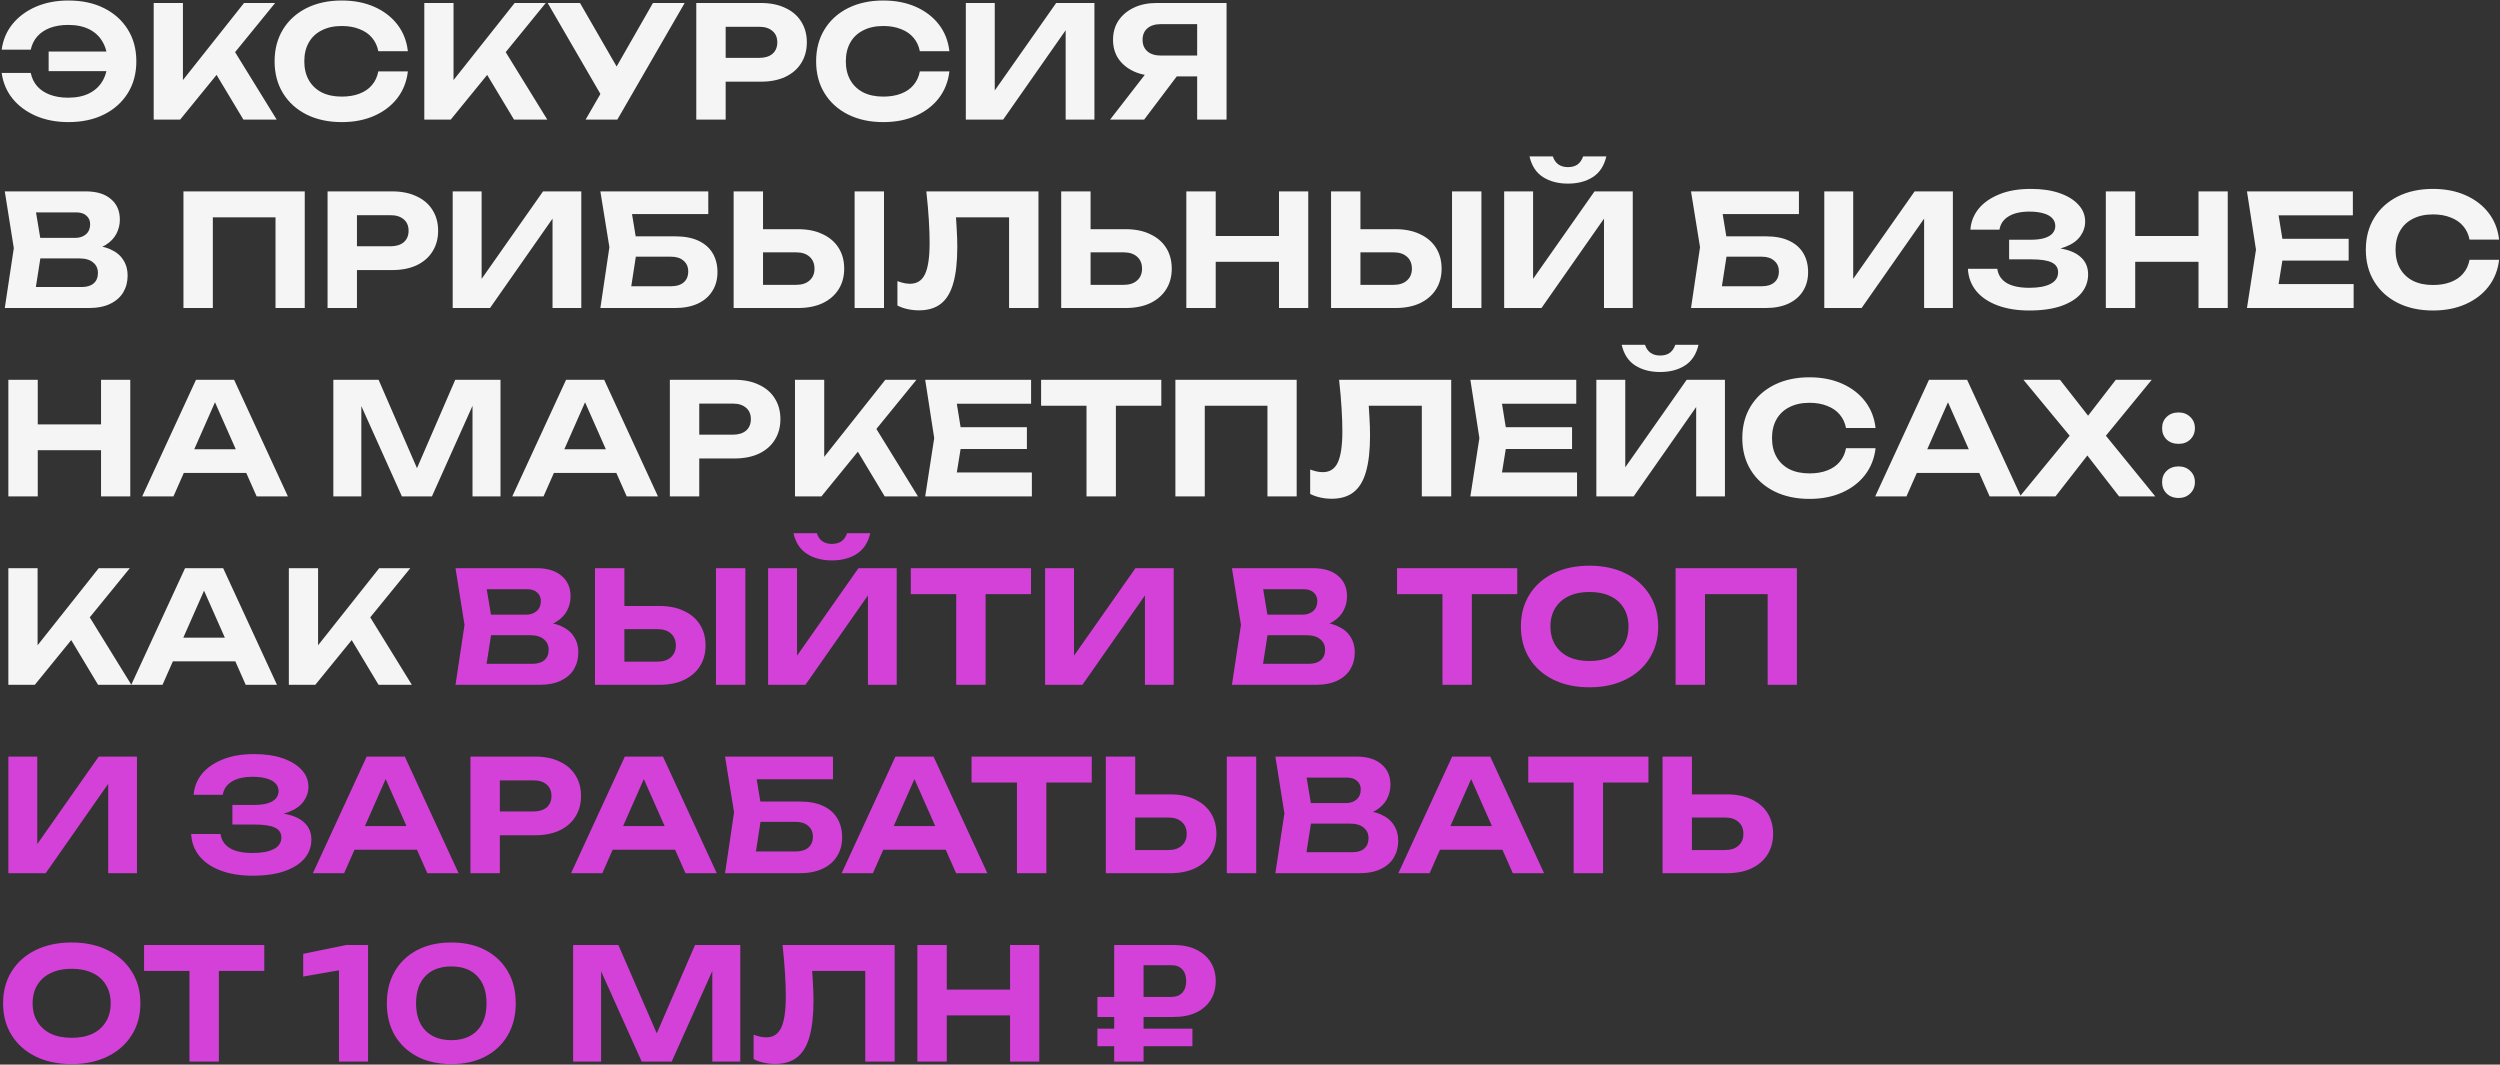
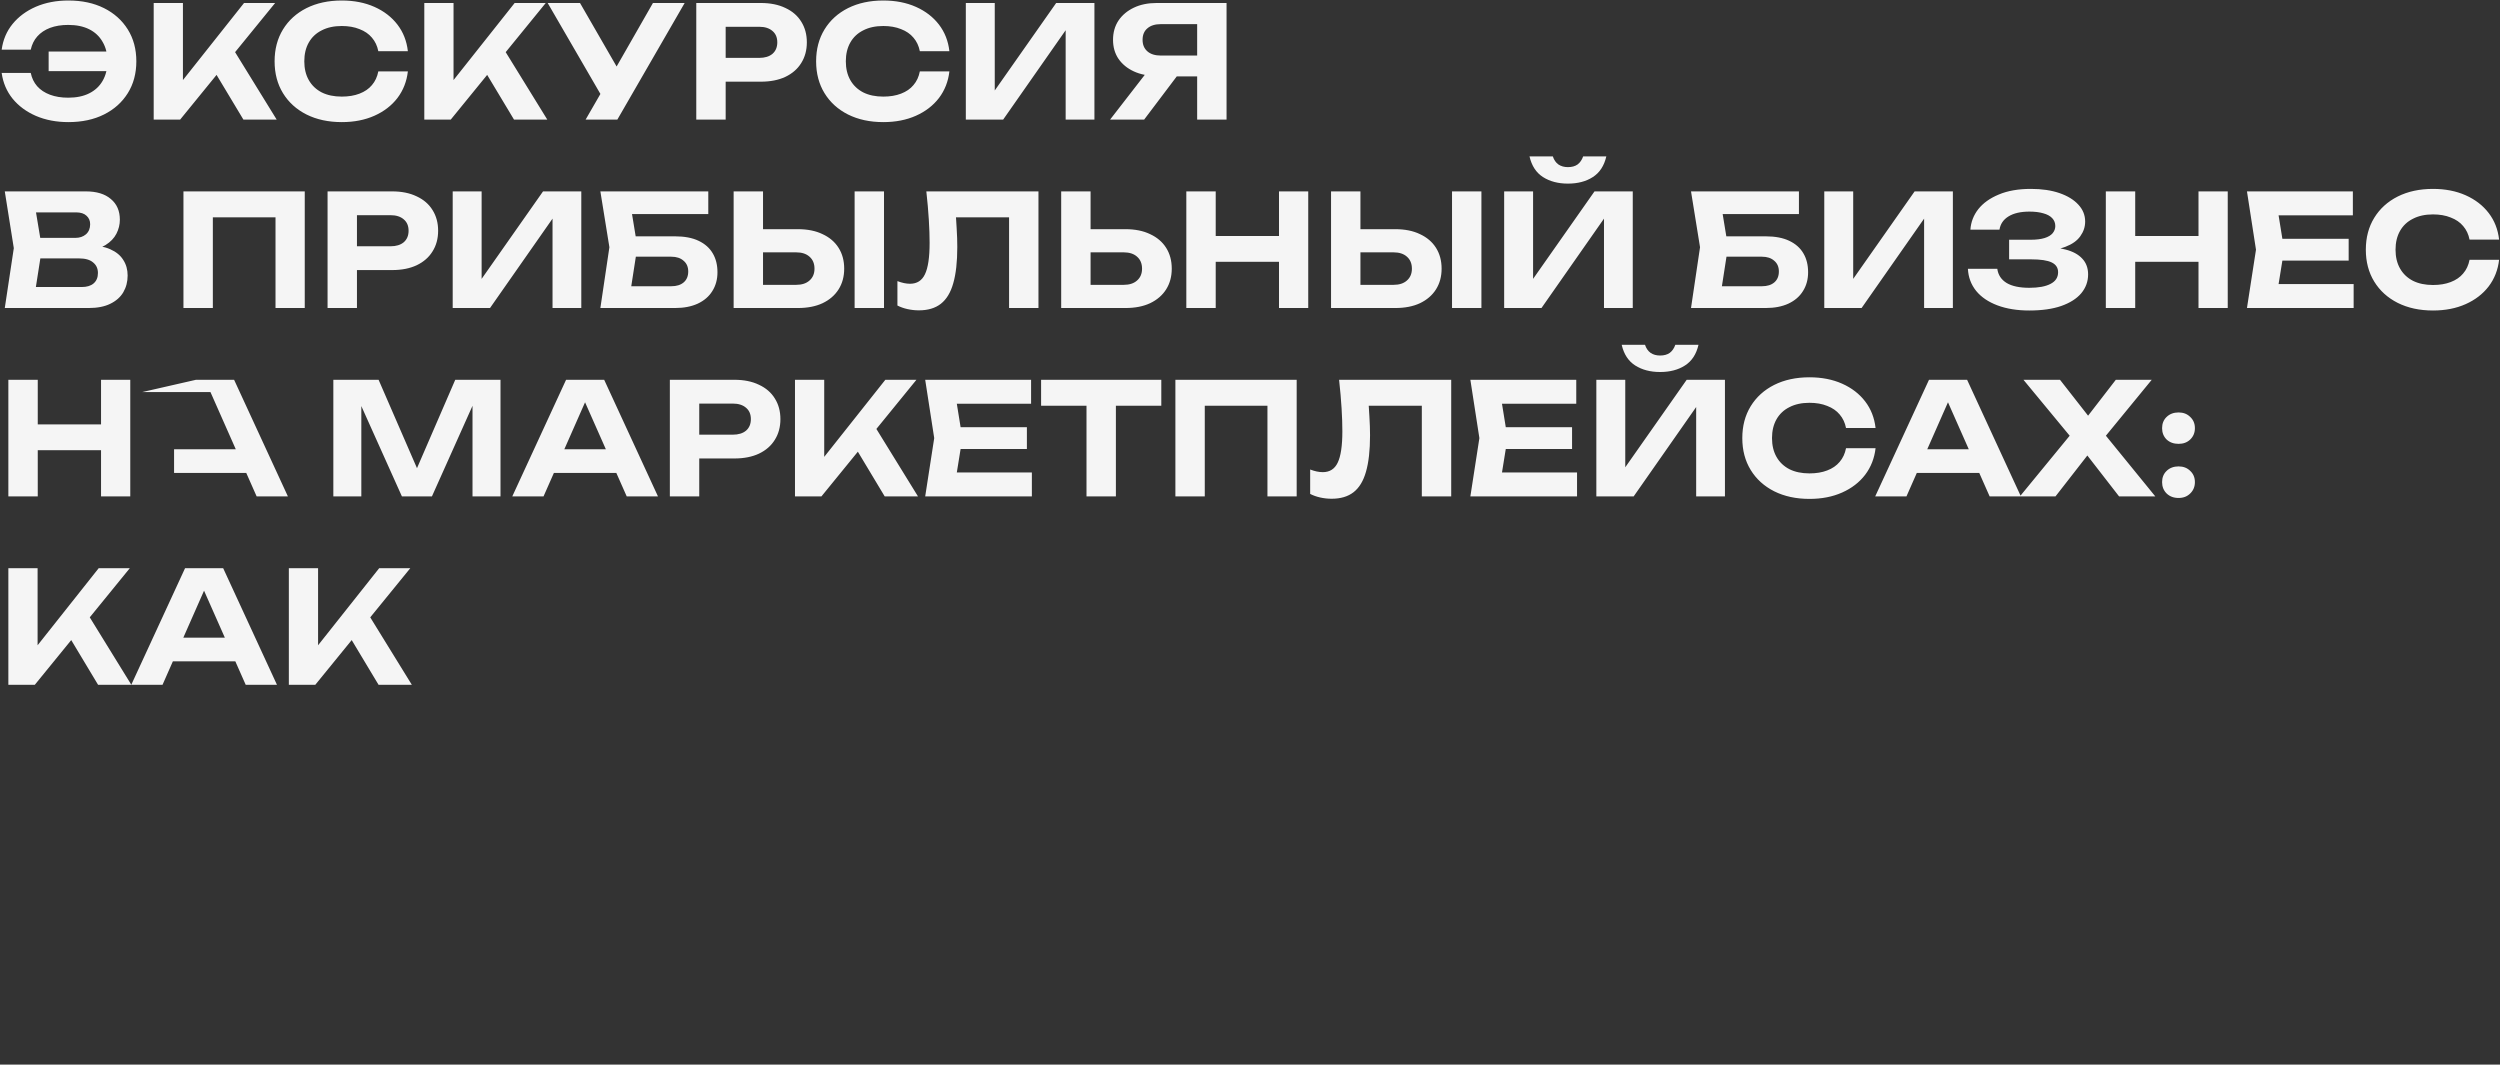
<svg xmlns="http://www.w3.org/2000/svg" width="836" height="356" viewBox="0 0 836 356" fill="none">
  <rect x="0" y="0" width="836" height="356" fill="#333333" stroke="none" />
-   <path d="M22.868 40.832C18.847 40.832 15.224 40.139 12 38.752C8.811 37.365 6.211 35.441 4.2 32.98C2.224 30.519 1.011 27.659 0.56 24.4H10.284C10.631 26.099 11.341 27.572 12.416 28.82C13.525 30.068 14.964 31.021 16.732 31.68C18.5 32.339 20.528 32.668 22.816 32.668C25.555 32.668 27.895 32.183 29.836 31.212C31.777 30.241 33.268 28.855 34.308 27.052C35.383 25.215 35.92 23.031 35.92 20.5C35.92 17.969 35.383 15.803 34.308 14C33.268 12.163 31.777 10.759 29.836 9.788C27.895 8.817 25.555 8.332 22.816 8.332C20.528 8.332 18.5 8.661 16.732 9.32C14.999 9.979 13.577 10.932 12.468 12.18C11.393 13.393 10.665 14.867 10.284 16.6H0.56C1.011 13.307 2.224 10.447 4.2 8.02C6.211 5.559 8.811 3.635 12 2.248C15.224 0.861 18.847 0.168 22.868 0.168C27.409 0.168 31.379 1.017 34.776 2.716C38.173 4.415 40.825 6.789 42.732 9.84C44.639 12.891 45.592 16.444 45.592 20.5C45.592 24.556 44.639 28.109 42.732 31.16C40.825 34.211 38.173 36.585 34.776 38.284C31.379 39.983 27.409 40.832 22.868 40.832ZM40.34 23.776H16.264V17.224H40.34V23.776ZM51.394 40V1H61.17V32.148L58.518 30.12L81.606 1H92.006L60.234 40H51.394ZM70.062 21.124L77.134 15.04L92.526 40H81.398L70.062 21.124ZM136.389 23.88C136.008 27.243 134.846 30.207 132.905 32.772C130.964 35.303 128.398 37.279 125.209 38.7C122.02 40.121 118.38 40.832 114.289 40.832C109.817 40.832 105.882 39.983 102.485 38.284C99.122 36.585 96.505 34.211 94.633 31.16C92.761 28.109 91.825 24.556 91.825 20.5C91.825 16.444 92.761 12.891 94.633 9.84C96.505 6.789 99.122 4.415 102.485 2.716C105.882 1.017 109.817 0.168 114.289 0.168C118.38 0.168 122.02 0.879 125.209 2.3C128.398 3.721 130.964 5.697 132.905 8.228C134.846 10.759 136.008 13.723 136.389 17.12H126.509C126.162 15.352 125.452 13.844 124.377 12.596C123.337 11.348 121.95 10.395 120.217 9.736C118.518 9.043 116.542 8.696 114.289 8.696C111.689 8.696 109.453 9.181 107.581 10.152C105.709 11.088 104.27 12.44 103.265 14.208C102.26 15.976 101.757 18.073 101.757 20.5C101.757 22.927 102.26 25.024 103.265 26.792C104.27 28.56 105.709 29.929 107.581 30.9C109.453 31.836 111.689 32.304 114.289 32.304C116.542 32.304 118.518 31.975 120.217 31.316C121.95 30.657 123.337 29.704 124.377 28.456C125.452 27.208 126.162 25.683 126.509 23.88H136.389ZM141.886 40V1H151.662V32.148L149.01 30.12L172.098 1H182.498L150.726 40H141.886ZM160.554 21.124L167.626 15.04L183.018 40H171.89L160.554 21.124ZM195.828 40L202.692 28.092H202.848L218.344 1H228.952L206.436 40H195.828ZM202.588 34.54L183.14 1H193.956L209.452 27.884L202.588 34.54ZM254.415 1C257.604 1 260.343 1.555 262.631 2.664C264.954 3.739 266.722 5.264 267.935 7.24C269.183 9.216 269.807 11.521 269.807 14.156C269.807 16.791 269.183 19.096 267.935 21.072C266.722 23.048 264.954 24.591 262.631 25.7C260.343 26.775 257.604 27.312 254.415 27.312H237.359V19.356H253.895C255.767 19.356 257.24 18.905 258.315 18.004C259.39 17.068 259.927 15.785 259.927 14.156C259.927 12.527 259.39 11.261 258.315 10.36C257.24 9.424 255.767 8.956 253.895 8.956H238.243L242.663 4.38V40H232.835V1H254.415ZM317.475 23.88C317.093 27.243 315.932 30.207 313.991 32.772C312.049 35.303 309.484 37.279 306.295 38.7C303.105 40.121 299.465 40.832 295.375 40.832C290.903 40.832 286.968 39.983 283.571 38.284C280.208 36.585 277.591 34.211 275.719 31.16C273.847 28.109 272.911 24.556 272.911 20.5C272.911 16.444 273.847 12.891 275.719 9.84C277.591 6.789 280.208 4.415 283.571 2.716C286.968 1.017 290.903 0.168 295.375 0.168C299.465 0.168 303.105 0.879 306.295 2.3C309.484 3.721 312.049 5.697 313.991 8.228C315.932 10.759 317.093 13.723 317.475 17.12H307.595C307.248 15.352 306.537 13.844 305.463 12.596C304.423 11.348 303.036 10.395 301.303 9.736C299.604 9.043 297.628 8.696 295.375 8.696C292.775 8.696 290.539 9.181 288.667 10.152C286.795 11.088 285.356 12.44 284.351 14.208C283.345 15.976 282.843 18.073 282.843 20.5C282.843 22.927 283.345 25.024 284.351 26.792C285.356 28.56 286.795 29.929 288.667 30.9C290.539 31.836 292.775 32.304 295.375 32.304C297.628 32.304 299.604 31.975 301.303 31.316C303.036 30.657 304.423 29.704 305.463 28.456C306.537 27.208 307.248 25.683 307.595 23.88H317.475ZM322.972 40V1H332.644V34.904L329.784 34.332L353.184 1H365.976V40H356.356V5.524L359.164 6.096L335.452 40H322.972ZM403.398 18.576V25.544H386.862L386.81 25.388C383.898 25.388 381.35 24.885 379.166 23.88C376.982 22.875 375.266 21.471 374.018 19.668C372.805 17.865 372.198 15.751 372.198 13.324C372.198 10.863 372.805 8.713 374.018 6.876C375.266 5.039 376.982 3.6 379.166 2.56C381.35 1.52 383.898 1 386.81 1H410.158V40H400.33V3.652L404.75 8.072H388.162C386.255 8.072 384.765 8.54 383.69 9.476C382.615 10.377 382.078 11.66 382.078 13.324C382.078 14.953 382.615 16.236 383.69 17.172C384.765 18.108 386.255 18.576 388.162 18.576H403.398ZM396.378 21.748L382.598 40H371.21L385.354 21.748H396.378ZM28.536 83.864L29.368 81.94C32.419 82.009 34.915 82.477 36.856 83.344C38.832 84.211 40.288 85.407 41.224 86.932C42.195 88.423 42.68 90.156 42.68 92.132C42.68 94.212 42.195 96.084 41.224 97.748C40.253 99.377 38.797 100.66 36.856 101.596C34.949 102.532 32.557 103 29.68 103H1.6L4.616 82.98L1.6 64H28.692C32.297 64 35.088 64.849 37.064 66.548C39.075 68.212 40.08 70.517 40.08 73.464C40.08 75.093 39.699 76.653 38.936 78.144C38.173 79.635 36.96 80.9 35.296 81.94C33.632 82.945 31.379 83.587 28.536 83.864ZM11.272 100.608L7.528 95.98H27.34C29.039 95.98 30.356 95.581 31.292 94.784C32.263 93.952 32.748 92.791 32.748 91.3C32.748 89.809 32.211 88.631 31.136 87.764C30.096 86.863 28.536 86.412 26.456 86.412H10.232V79.548H25.208C26.629 79.548 27.808 79.149 28.744 78.352C29.68 77.52 30.148 76.393 30.148 74.972C30.148 73.828 29.749 72.892 28.952 72.164C28.155 71.401 26.993 71.02 25.468 71.02H7.58L11.272 66.392L14.028 82.98L11.272 100.608ZM101.907 64V103H92.131V68.264L96.603 72.684H66.755L71.175 68.264V103H61.347V64H101.907ZM131.118 64C134.308 64 137.046 64.555 139.334 65.664C141.657 66.739 143.425 68.264 144.638 70.24C145.886 72.216 146.51 74.521 146.51 77.156C146.51 79.791 145.886 82.096 144.638 84.072C143.425 86.048 141.657 87.591 139.334 88.7C137.046 89.775 134.308 90.312 131.118 90.312H114.062V82.356H130.598C132.47 82.356 133.944 81.905 135.018 81.004C136.093 80.068 136.63 78.785 136.63 77.156C136.63 75.527 136.093 74.261 135.018 73.36C133.944 72.424 132.47 71.956 130.598 71.956H114.946L119.366 67.38V103H109.538V64H131.118ZM151.382 103V64H161.054V97.904L158.194 97.332L181.594 64H194.386V103H184.766V68.524L187.574 69.096L163.862 103H151.382ZM208.252 79.028H225.724C228.913 79.028 231.548 79.531 233.628 80.536C235.743 81.541 237.32 82.945 238.36 84.748C239.4 86.516 239.92 88.613 239.92 91.04C239.92 93.432 239.348 95.529 238.204 97.332C237.095 99.135 235.465 100.539 233.316 101.544C231.201 102.515 228.671 103 225.724 103H200.764L203.78 82.668L200.764 64H236.852V71.592H206.848L210.592 66.964L213.14 82.512L210.384 100.296L206.64 95.72H224.476C226.244 95.72 227.631 95.287 228.636 94.42C229.641 93.553 230.144 92.34 230.144 90.78C230.144 89.255 229.624 88.059 228.584 87.192C227.579 86.291 226.209 85.84 224.476 85.84H208.252V79.028ZM245.327 103V64H255.155V99.62L250.735 95.252H266.231C268.138 95.252 269.629 94.767 270.703 93.796C271.813 92.825 272.367 91.508 272.367 89.844C272.367 88.145 271.813 86.811 270.703 85.84C269.629 84.869 268.138 84.384 266.231 84.384H249.851V76.636H266.803C270.027 76.636 272.783 77.191 275.071 78.3C277.394 79.375 279.179 80.9 280.427 82.876C281.675 84.852 282.299 87.175 282.299 89.844C282.299 92.479 281.675 94.784 280.427 96.76C279.179 98.736 277.394 100.279 275.071 101.388C272.783 102.463 270.027 103 266.803 103H245.327ZM285.783 64H295.611V103H285.783V64ZM309.77 64H347.262V103H337.434V68.264L341.854 72.684H315.23L319.39 69.408C319.633 71.835 319.806 74.157 319.91 76.376C320.049 78.56 320.118 80.64 320.118 82.616C320.118 87.573 319.667 91.612 318.766 94.732C317.899 97.817 316.513 100.105 314.606 101.596C312.734 103.052 310.29 103.78 307.274 103.78C305.991 103.78 304.726 103.641 303.478 103.364C302.23 103.087 301.103 102.688 300.098 102.168V94.004C301.623 94.593 303.027 94.888 304.31 94.888C306.633 94.888 308.297 93.831 309.302 91.716C310.342 89.567 310.862 86.065 310.862 81.212C310.862 78.924 310.775 76.359 310.602 73.516C310.429 70.639 310.151 67.467 309.77 64ZM354.862 103V64H364.69V99.62L360.27 95.252H375.766C377.673 95.252 379.164 94.767 380.238 93.796C381.348 92.825 381.902 91.508 381.902 89.844C381.902 88.145 381.348 86.811 380.238 85.84C379.164 84.869 377.673 84.384 375.766 84.384H359.386V76.636H376.338C379.562 76.636 382.318 77.191 384.606 78.3C386.929 79.375 388.714 80.9 389.962 82.876C391.21 84.852 391.834 87.175 391.834 89.844C391.834 92.479 391.21 94.784 389.962 96.76C388.714 98.736 386.929 100.279 384.606 101.388C382.318 102.463 379.562 103 376.338 103H354.862ZM396.706 64H406.534V103H396.706V64ZM427.698 64H437.474V103H427.698V64ZM402.166 78.924H431.858V87.556H402.166V78.924ZM445.101 103V64H454.929V99.62L450.509 95.252H466.005C467.911 95.252 469.402 94.767 470.477 93.796C471.586 92.825 472.141 91.508 472.141 89.844C472.141 88.145 471.586 86.811 470.477 85.84C469.402 84.869 467.911 84.384 466.005 84.384H449.625V76.636H466.577C469.801 76.636 472.557 77.191 474.845 78.3C477.167 79.375 478.953 80.9 480.201 82.876C481.449 84.852 482.073 87.175 482.073 89.844C482.073 92.479 481.449 94.784 480.201 96.76C478.953 98.736 477.167 100.279 474.845 101.388C472.557 102.463 469.801 103 466.577 103H445.101ZM485.557 64H495.385V103H485.557V64ZM502.991 103V64H512.663V97.904L509.803 97.332L533.203 64H545.995V103H536.375V68.524L539.183 69.096L515.471 103H502.991ZM511.467 52.3H519.267C519.649 53.479 520.273 54.38 521.139 55.004C522.006 55.593 523.063 55.888 524.311 55.888C525.629 55.888 526.703 55.593 527.535 55.004C528.367 54.38 528.991 53.479 529.407 52.3H537.155C536.427 55.455 534.919 57.76 532.631 59.216C530.378 60.672 527.605 61.4 524.311 61.4C521.053 61.4 518.279 60.672 515.991 59.216C513.703 57.76 512.195 55.455 511.467 52.3ZM572.963 79.028H590.435C593.624 79.028 596.259 79.531 598.339 80.536C600.454 81.541 602.031 82.945 603.071 84.748C604.111 86.516 604.631 88.613 604.631 91.04C604.631 93.432 604.059 95.529 602.915 97.332C601.806 99.135 600.176 100.539 598.027 101.544C595.912 102.515 593.382 103 590.435 103H565.475L568.491 82.668L565.475 64H601.563V71.592H571.559L575.303 66.964L577.851 82.512L575.095 100.296L571.351 95.72H589.187C590.955 95.72 592.342 95.287 593.347 94.42C594.352 93.553 594.855 92.34 594.855 90.78C594.855 89.255 594.335 88.059 593.295 87.192C592.29 86.291 590.92 85.84 589.187 85.84H572.963V79.028ZM610.038 103V64H619.71V97.904L616.85 97.332L640.25 64H653.042V103H643.422V68.524L646.23 69.096L622.518 103H610.038ZM678.608 103.832C674.552 103.832 670.999 103.26 667.948 102.116C664.898 100.972 662.523 99.36 660.824 97.28C659.126 95.165 658.207 92.704 658.068 89.896H667.896C668.174 91.941 669.214 93.519 671.016 94.628C672.819 95.703 675.35 96.24 678.608 96.24C681.659 96.24 684.016 95.807 685.68 94.94C687.379 94.073 688.228 92.773 688.228 91.04C688.228 89.549 687.518 88.457 686.096 87.764C684.675 87.071 682.37 86.724 679.18 86.724H671.848V80.172H679.024C680.931 80.172 682.491 79.981 683.704 79.6C684.918 79.219 685.819 78.681 686.408 77.988C686.998 77.26 687.292 76.463 687.292 75.596C687.292 74.556 686.946 73.672 686.252 72.944C685.559 72.216 684.571 71.679 683.288 71.332C682.006 70.951 680.463 70.76 678.66 70.76C675.714 70.76 673.374 71.297 671.64 72.372C669.942 73.412 668.936 74.885 668.624 76.792H658.9C659.074 74.261 659.958 71.973 661.552 69.928C663.182 67.883 665.47 66.253 668.416 65.04C671.363 63.792 674.934 63.168 679.128 63.168C682.803 63.168 685.992 63.636 688.696 64.572C691.4 65.508 693.498 66.791 694.988 68.42C696.514 70.049 697.276 71.939 697.276 74.088C697.276 75.856 696.739 77.485 695.664 78.976C694.624 80.467 692.978 81.645 690.724 82.512C688.506 83.379 685.628 83.795 682.092 83.76V82.72C685.455 82.547 688.332 82.789 690.724 83.448C693.151 84.072 695.006 85.077 696.288 86.464C697.606 87.851 698.264 89.619 698.264 91.768C698.264 94.125 697.502 96.223 695.976 98.06C694.451 99.863 692.215 101.284 689.268 102.324C686.356 103.329 682.803 103.832 678.608 103.832ZM704.187 64H714.015V103H704.187V64ZM735.179 64H744.955V103H735.179V64ZM709.647 78.924H739.339V87.556H709.647V78.924ZM785.393 79.86V87.14H757.157V79.86H785.393ZM763.813 83.5L761.213 99.62L757.105 94.992H787.057V103H751.385L754.401 83.5L751.385 64H786.797V72.008H757.105L761.213 67.38L763.813 83.5ZM835.697 86.88C835.316 90.243 834.155 93.207 832.213 95.772C830.272 98.303 827.707 100.279 824.517 101.7C821.328 103.121 817.688 103.832 813.597 103.832C809.125 103.832 805.191 102.983 801.793 101.284C798.431 99.585 795.813 97.211 793.941 94.16C792.069 91.109 791.133 87.556 791.133 83.5C791.133 79.444 792.069 75.891 793.941 72.84C795.813 69.789 798.431 67.415 801.793 65.716C805.191 64.017 809.125 63.168 813.597 63.168C817.688 63.168 821.328 63.879 824.517 65.3C827.707 66.721 830.272 68.697 832.213 71.228C834.155 73.759 835.316 76.723 835.697 80.12H825.817C825.471 78.352 824.76 76.844 823.685 75.596C822.645 74.348 821.259 73.395 819.525 72.736C817.827 72.043 815.851 71.696 813.597 71.696C810.997 71.696 808.761 72.181 806.889 73.152C805.017 74.088 803.579 75.44 802.573 77.208C801.568 78.976 801.065 81.073 801.065 83.5C801.065 85.927 801.568 88.024 802.573 89.792C803.579 91.56 805.017 92.929 806.889 93.9C808.761 94.836 810.997 95.304 813.597 95.304C815.851 95.304 817.827 94.975 819.525 94.316C821.259 93.657 822.645 92.704 823.685 91.456C824.76 90.208 825.471 88.683 825.817 86.88H835.697ZM2.796 127H12.624V166H2.796V127ZM33.788 127H43.564V166H33.788V127ZM8.256 141.924H37.948V150.556H8.256V141.924ZM58.211 158.148V150.244H85.147V158.148H58.211ZM78.282 127L96.275 166H85.823L70.379 131.108H73.394L58.002 166H47.55L65.543 127H78.282ZM167.368 127V166H158.008V130.432L160.296 130.588L144.436 166H134.4L118.54 130.692L120.828 130.484V166H111.468V127H126.6L141.42 161.112H137.468L152.236 127H167.368ZM181.964 158.148V150.244H208.9V158.148H181.964ZM202.036 127L220.028 166H209.576L194.132 131.108H197.148L181.756 166H171.304L189.296 127H202.036ZM245.579 127C248.768 127 251.507 127.555 253.795 128.664C256.118 129.739 257.886 131.264 259.099 133.24C260.347 135.216 260.971 137.521 260.971 140.156C260.971 142.791 260.347 145.096 259.099 147.072C257.886 149.048 256.118 150.591 253.795 151.7C251.507 152.775 248.768 153.312 245.579 153.312H228.523V145.356H245.059C246.931 145.356 248.404 144.905 249.479 144.004C250.554 143.068 251.091 141.785 251.091 140.156C251.091 138.527 250.554 137.261 249.479 136.36C248.404 135.424 246.931 134.956 245.059 134.956H229.407L233.827 130.38V166H223.999V127H245.579ZM265.843 166V127H275.619V158.148L272.967 156.12L296.055 127H306.455L274.683 166H265.843ZM284.511 147.124L291.583 141.04L306.975 166H295.847L284.511 147.124ZM343.393 142.86V150.14H315.157V142.86H343.393ZM321.813 146.5L319.213 162.62L315.105 157.992H345.057V166H309.385L312.401 146.5L309.385 127H344.797V135.008H315.105L319.213 130.38L321.813 146.5ZM363.327 131.316H373.155V166H363.327V131.316ZM348.143 127H388.339V135.684H348.143V127ZM433.61 127V166H423.834V131.264L428.306 135.684H398.458L402.878 131.264V166H393.05V127H433.61ZM447.793 127H485.285V166H475.457V131.264L479.877 135.684H453.253L457.413 132.408C457.656 134.835 457.829 137.157 457.933 139.376C458.072 141.56 458.141 143.64 458.141 145.616C458.141 150.573 457.691 154.612 456.789 157.732C455.923 160.817 454.536 163.105 452.629 164.596C450.757 166.052 448.313 166.78 445.297 166.78C444.015 166.78 442.749 166.641 441.501 166.364C440.253 166.087 439.127 165.688 438.121 165.168V157.004C439.647 157.593 441.051 157.888 442.333 157.888C444.656 157.888 446.32 156.831 447.325 154.716C448.365 152.567 448.885 149.065 448.885 144.212C448.885 141.924 448.799 139.359 448.625 136.516C448.452 133.639 448.175 130.467 447.793 127ZM525.698 142.86V150.14H497.462V142.86H525.698ZM504.118 146.5L501.518 162.62L497.41 157.992H527.362V166H491.69L494.706 146.5L491.69 127H527.102V135.008H497.41L501.518 130.38L504.118 146.5ZM533.816 166V127H543.488V160.904L540.628 160.332L564.028 127H576.82V166H567.2V131.524L570.008 132.096L546.296 166H533.816ZM542.292 115.3H550.092C550.473 116.479 551.097 117.38 551.964 118.004C552.83 118.593 553.888 118.888 555.136 118.888C556.453 118.888 557.528 118.593 558.36 118.004C559.192 117.38 559.816 116.479 560.232 115.3H567.98C567.252 118.455 565.744 120.76 563.456 122.216C561.202 123.672 558.429 124.4 555.136 124.4C551.877 124.4 549.104 123.672 546.816 122.216C544.528 120.76 543.02 118.455 542.292 115.3ZM627.19 149.88C626.808 153.243 625.647 156.207 623.706 158.772C621.764 161.303 619.199 163.279 616.01 164.7C612.82 166.121 609.18 166.832 605.09 166.832C600.618 166.832 596.683 165.983 593.286 164.284C589.923 162.585 587.306 160.211 585.434 157.16C583.562 154.109 582.626 150.556 582.626 146.5C582.626 142.444 583.562 138.891 585.434 135.84C587.306 132.789 589.923 130.415 593.286 128.716C596.683 127.017 600.618 126.168 605.09 126.168C609.18 126.168 612.82 126.879 616.01 128.3C619.199 129.721 621.764 131.697 623.706 134.228C625.647 136.759 626.808 139.723 627.19 143.12H617.31C616.963 141.352 616.252 139.844 615.178 138.596C614.138 137.348 612.751 136.395 611.018 135.736C609.319 135.043 607.343 134.696 605.09 134.696C602.49 134.696 600.254 135.181 598.382 136.152C596.51 137.088 595.071 138.44 594.066 140.208C593.06 141.976 592.558 144.073 592.558 146.5C592.558 148.927 593.06 151.024 594.066 152.792C595.071 154.56 596.51 155.929 598.382 156.9C600.254 157.836 602.49 158.304 605.09 158.304C607.343 158.304 609.319 157.975 611.018 157.316C612.751 156.657 614.138 155.704 615.178 154.456C616.252 153.208 616.963 151.683 617.31 149.88H627.19ZM637.726 158.148V150.244H664.662V158.148H637.726ZM657.798 127L675.79 166H665.338L649.894 131.108H652.91L637.518 166H627.066L645.058 127H657.798ZM701.809 148.632V142.756L720.737 166H708.621L695.673 149.308H700.353L687.353 166H675.445L694.477 142.808V148.58L676.641 127H688.861L700.665 142.08H695.881L707.529 127H719.541L701.809 148.632ZM728.515 166.52C726.886 166.52 725.551 166.017 724.511 165.012C723.506 164.007 723.003 162.741 723.003 161.216C723.003 159.691 723.506 158.443 724.511 157.472C725.551 156.467 726.886 155.964 728.515 155.964C730.11 155.964 731.41 156.467 732.415 157.472C733.455 158.443 733.975 159.691 733.975 161.216C733.975 162.741 733.455 164.007 732.415 165.012C731.41 166.017 730.11 166.52 728.515 166.52ZM728.515 148.424C726.886 148.424 725.551 147.939 724.511 146.968C723.506 145.963 723.003 144.697 723.003 143.172C723.003 141.647 723.506 140.399 724.511 139.428C725.551 138.423 726.886 137.92 728.515 137.92C730.11 137.92 731.41 138.423 732.415 139.428C733.455 140.399 733.975 141.647 733.975 143.172C733.975 144.697 733.455 145.963 732.415 146.968C731.41 147.939 730.11 148.424 728.515 148.424ZM2.796 229V190H12.572V221.148L9.92 219.12L33.008 190H43.408L11.636 229H2.796ZM21.464 210.124L28.536 204.04L43.928 229H32.8L21.464 210.124ZM54.554 221.148V213.244H81.49V221.148H54.554ZM74.626 190L92.618 229H82.166L66.722 194.108H69.738L54.346 229H43.894L61.886 190H74.626ZM96.589 229V190H106.365V221.148L103.713 219.12L126.801 190H137.201L105.429 229H96.589ZM115.257 210.124L122.329 204.04L137.721 229H126.593L115.257 210.124Z" fill="#F5F5F5" />
-   <path d="M179.255 209.864L180.087 207.94C183.137 208.009 185.633 208.477 187.575 209.344C189.551 210.211 191.007 211.407 191.943 212.932C192.913 214.423 193.399 216.156 193.399 218.132C193.399 220.212 192.913 222.084 191.943 223.748C190.972 225.377 189.516 226.66 187.575 227.596C185.668 228.532 183.276 229 180.399 229H152.319L155.335 208.98L152.319 190H179.411C183.016 190 185.807 190.849 187.783 192.548C189.793 194.212 190.799 196.517 190.799 199.464C190.799 201.093 190.417 202.653 189.655 204.144C188.892 205.635 187.679 206.9 186.015 207.94C184.351 208.945 182.097 209.587 179.255 209.864ZM161.991 226.608L158.247 221.98H178.059C179.757 221.98 181.075 221.581 182.011 220.784C182.981 219.952 183.467 218.791 183.467 217.3C183.467 215.809 182.929 214.631 181.855 213.764C180.815 212.863 179.255 212.412 177.175 212.412H160.951V205.548H175.927C177.348 205.548 178.527 205.149 179.463 204.352C180.399 203.52 180.867 202.393 180.867 200.972C180.867 199.828 180.468 198.892 179.671 198.164C178.873 197.401 177.712 197.02 176.187 197.02H158.299L161.991 192.392L164.747 208.98L161.991 226.608ZM198.964 229V190H208.792V225.62L204.372 221.252H219.868C221.775 221.252 223.265 220.767 224.34 219.796C225.449 218.825 226.004 217.508 226.004 215.844C226.004 214.145 225.449 212.811 224.34 211.84C223.265 210.869 221.775 210.384 219.868 210.384H203.488V202.636H220.44C223.664 202.636 226.42 203.191 228.708 204.3C231.031 205.375 232.816 206.9 234.064 208.876C235.312 210.852 235.936 213.175 235.936 215.844C235.936 218.479 235.312 220.784 234.064 222.76C232.816 224.736 231.031 226.279 228.708 227.388C226.42 228.463 223.664 229 220.44 229H198.964ZM239.42 190H249.248V229H239.42V190ZM256.855 229V190H266.527V223.904L263.667 223.332L287.067 190H299.859V229H290.239V194.524L293.047 195.096L269.335 229H256.855ZM265.331 178.3H273.131C273.512 179.479 274.136 180.38 275.003 181.004C275.869 181.593 276.927 181.888 278.175 181.888C279.492 181.888 280.567 181.593 281.399 181.004C282.231 180.38 282.855 179.479 283.271 178.3H291.019C290.291 181.455 288.783 183.76 286.495 185.216C284.241 186.672 281.468 187.4 278.175 187.4C274.916 187.4 272.143 186.672 269.855 185.216C267.567 183.76 266.059 181.455 265.331 178.3ZM319.757 194.316H329.585V229H319.757V194.316ZM304.573 190H344.769V198.684H304.573V190ZM349.48 229V190H359.152V223.904L356.292 223.332L379.692 190H392.484V229H382.864V194.524L385.672 195.096L361.96 229H349.48ZM438.899 209.864L439.731 207.94C442.782 208.009 445.278 208.477 447.219 209.344C449.195 210.211 450.651 211.407 451.587 212.932C452.558 214.423 453.043 216.156 453.043 218.132C453.043 220.212 452.558 222.084 451.587 223.748C450.617 225.377 449.161 226.66 447.219 227.596C445.313 228.532 442.921 229 440.043 229H411.963L414.979 208.98L411.963 190H439.055C442.661 190 445.451 190.849 447.427 192.548C449.438 194.212 450.443 196.517 450.443 199.464C450.443 201.093 450.062 202.653 449.299 204.144C448.537 205.635 447.323 206.9 445.659 207.94C443.995 208.945 441.742 209.587 438.899 209.864ZM421.635 226.608L417.891 221.98H437.703C439.402 221.98 440.719 221.581 441.655 220.784C442.626 219.952 443.111 218.791 443.111 217.3C443.111 215.809 442.574 214.631 441.499 213.764C440.459 212.863 438.899 212.412 436.819 212.412H420.595V205.548H435.571C436.993 205.548 438.171 205.149 439.107 204.352C440.043 203.52 440.511 202.393 440.511 200.972C440.511 199.828 440.113 198.892 439.315 198.164C438.518 197.401 437.357 197.02 435.831 197.02H417.943L421.635 192.392L424.391 208.98L421.635 226.608ZM482.358 194.316H492.186V229H482.358V194.316ZM467.174 190H507.37V198.684H467.174V190ZM531.519 229.832C526.943 229.832 522.921 228.983 519.455 227.284C516.023 225.585 513.353 223.211 511.447 220.16C509.54 217.109 508.587 213.556 508.587 209.5C508.587 205.444 509.54 201.891 511.447 198.84C513.353 195.789 516.023 193.415 519.455 191.716C522.921 190.017 526.943 189.168 531.519 189.168C536.095 189.168 540.099 190.017 543.531 191.716C546.997 193.415 549.684 195.789 551.591 198.84C553.532 201.891 554.503 205.444 554.503 209.5C554.503 213.556 553.532 217.109 551.591 220.16C549.684 223.211 546.997 225.585 543.531 227.284C540.099 228.983 536.095 229.832 531.519 229.832ZM531.519 221.044C534.223 221.044 536.545 220.593 538.487 219.692C540.428 218.756 541.919 217.421 542.959 215.688C544.033 213.955 544.571 211.892 544.571 209.5C544.571 207.108 544.033 205.045 542.959 203.312C541.919 201.579 540.428 200.261 538.487 199.36C536.545 198.424 534.223 197.956 531.519 197.956C528.849 197.956 526.544 198.424 524.603 199.36C522.661 200.261 521.153 201.579 520.079 203.312C519.004 205.045 518.467 207.108 518.467 209.5C518.467 211.892 519.004 213.955 520.079 215.688C521.153 217.421 522.661 218.756 524.603 219.692C526.544 220.593 528.849 221.044 531.519 221.044ZM600.883 190V229H591.107V194.264L595.579 198.684H565.731L570.151 194.264V229H560.323V190H600.883ZM2.796 292V253H12.468V286.904L9.608 286.332L33.008 253H45.8V292H36.18V257.524L38.988 258.096L15.276 292H2.796ZM84.468 292.832C80.412 292.832 76.858 292.26 73.808 291.116C70.757 289.972 68.382 288.36 66.684 286.28C64.985 284.165 64.066 281.704 63.928 278.896H73.756C74.033 280.941 75.073 282.519 76.876 283.628C78.678 284.703 81.209 285.24 84.468 285.24C87.518 285.24 89.876 284.807 91.54 283.94C93.238 283.073 94.088 281.773 94.088 280.04C94.088 278.549 93.377 277.457 91.956 276.764C90.534 276.071 88.229 275.724 85.04 275.724H77.708V269.172H84.884C86.79 269.172 88.35 268.981 89.564 268.6C90.777 268.219 91.678 267.681 92.268 266.988C92.857 266.26 93.152 265.463 93.152 264.596C93.152 263.556 92.805 262.672 92.112 261.944C91.418 261.216 90.43 260.679 89.148 260.332C87.865 259.951 86.322 259.76 84.52 259.76C81.573 259.76 79.233 260.297 77.5 261.372C75.801 262.412 74.796 263.885 74.484 265.792H64.76C64.933 263.261 65.817 260.973 67.412 258.928C69.041 256.883 71.329 255.253 74.276 254.04C77.222 252.792 80.793 252.168 84.988 252.168C88.662 252.168 91.852 252.636 94.556 253.572C97.26 254.508 99.357 255.791 100.848 257.42C102.373 259.049 103.136 260.939 103.136 263.088C103.136 264.856 102.598 266.485 101.524 267.976C100.484 269.467 98.837 270.645 96.584 271.512C94.365 272.379 91.488 272.795 87.952 272.76V271.72C91.314 271.547 94.192 271.789 96.584 272.448C99.01 273.072 100.865 274.077 102.148 275.464C103.465 276.851 104.124 278.619 104.124 280.768C104.124 283.125 103.361 285.223 101.836 287.06C100.31 288.863 98.074 290.284 95.128 291.324C92.216 292.329 88.662 292.832 84.468 292.832ZM115.289 284.148V276.244H142.225V284.148H115.289ZM135.361 253L153.353 292H142.901L127.457 257.108H130.473L115.081 292H104.629L122.621 253H135.361ZM178.903 253C182.093 253 184.831 253.555 187.119 254.664C189.442 255.739 191.21 257.264 192.423 259.24C193.671 261.216 194.295 263.521 194.295 266.156C194.295 268.791 193.671 271.096 192.423 273.072C191.21 275.048 189.442 276.591 187.119 277.7C184.831 278.775 182.093 279.312 178.903 279.312H161.847V271.356H178.383C180.255 271.356 181.729 270.905 182.803 270.004C183.878 269.068 184.415 267.785 184.415 266.156C184.415 264.527 183.878 263.261 182.803 262.36C181.729 261.424 180.255 260.956 178.383 260.956H162.731L167.151 256.38V292H157.323V253H178.903ZM201.617 284.148V276.244H228.553V284.148H201.617ZM221.689 253L239.681 292H229.229L213.785 257.108H216.801L201.409 292H190.957L208.949 253H221.689ZM249.943 268.028H267.415C270.605 268.028 273.239 268.531 275.319 269.536C277.434 270.541 279.011 271.945 280.051 273.748C281.091 275.516 281.611 277.613 281.611 280.04C281.611 282.432 281.039 284.529 279.895 286.332C278.786 288.135 277.157 289.539 275.007 290.544C272.893 291.515 270.362 292 267.415 292H242.455L245.471 271.668L242.455 253H278.543V260.592H248.539L252.283 255.964L254.831 271.512L252.075 289.296L248.331 284.72H266.167C267.935 284.72 269.322 284.287 270.327 283.42C271.333 282.553 271.835 281.34 271.835 279.78C271.835 278.255 271.315 277.059 270.275 276.192C269.27 275.291 267.901 274.84 266.167 274.84H249.943V268.028ZM292.109 284.148V276.244H319.045V284.148H292.109ZM312.181 253L330.173 292H319.721L304.277 257.108H307.293L291.901 292H281.449L299.441 253H312.181ZM340.069 257.316H349.897V292H340.069V257.316ZM324.885 253H365.081V261.684H324.885V253ZM369.792 292V253H379.62V288.62L375.2 284.252H390.696C392.603 284.252 394.093 283.767 395.168 282.796C396.277 281.825 396.832 280.508 396.832 278.844C396.832 277.145 396.277 275.811 395.168 274.84C394.093 273.869 392.603 273.384 390.696 273.384H374.316V265.636H391.268C394.492 265.636 397.248 266.191 399.536 267.3C401.859 268.375 403.644 269.9 404.892 271.876C406.14 273.852 406.764 276.175 406.764 278.844C406.764 281.479 406.14 283.784 404.892 285.76C403.644 287.736 401.859 289.279 399.536 290.388C397.248 291.463 394.492 292 391.268 292H369.792ZM410.248 253H420.076V292H410.248V253ZM453.423 272.864L454.255 270.94C457.305 271.009 459.801 271.477 461.743 272.344C463.719 273.211 465.175 274.407 466.111 275.932C467.081 277.423 467.567 279.156 467.567 281.132C467.567 283.212 467.081 285.084 466.111 286.748C465.14 288.377 463.684 289.66 461.743 290.596C459.836 291.532 457.444 292 454.567 292H426.487L429.503 271.98L426.487 253H453.579C457.184 253 459.975 253.849 461.951 255.548C463.961 257.212 464.967 259.517 464.967 262.464C464.967 264.093 464.585 265.653 463.823 267.144C463.06 268.635 461.847 269.9 460.183 270.94C458.519 271.945 456.265 272.587 453.423 272.864ZM436.159 289.608L432.415 284.98H452.227C453.925 284.98 455.243 284.581 456.179 283.784C457.149 282.952 457.635 281.791 457.635 280.3C457.635 278.809 457.097 277.631 456.023 276.764C454.983 275.863 453.423 275.412 451.343 275.412H435.119V268.548H450.095C451.516 268.548 452.695 268.149 453.631 267.352C454.567 266.52 455.035 265.393 455.035 263.972C455.035 262.828 454.636 261.892 453.839 261.164C453.041 260.401 451.88 260.02 450.355 260.02H432.467L436.159 255.392L438.915 271.98L436.159 289.608ZM478.273 284.148V276.244H505.209V284.148H478.273ZM498.345 253L516.337 292H505.885L490.441 257.108H493.457L478.065 292H467.613L485.605 253H498.345ZM526.233 257.316H536.061V292H526.233V257.316ZM511.049 253H551.245V261.684H511.049V253ZM555.956 292V253H565.784V288.62L561.364 284.252H576.86C578.767 284.252 580.257 283.767 581.332 282.796C582.441 281.825 582.996 280.508 582.996 278.844C582.996 277.145 582.441 275.811 581.332 274.84C580.257 273.869 578.767 273.384 576.86 273.384H560.48V265.636H577.432C580.656 265.636 583.412 266.191 585.7 267.3C588.023 268.375 589.808 269.9 591.056 271.876C592.304 273.852 592.928 276.175 592.928 278.844C592.928 281.479 592.304 283.784 591.056 285.76C589.808 287.736 588.023 289.279 585.7 290.388C583.412 291.463 580.656 292 577.432 292H555.956ZM23.96 355.832C19.384 355.832 15.363 354.983 11.896 353.284C8.464 351.585 5.795 349.211 3.888 346.16C1.981 343.109 1.028 339.556 1.028 335.5C1.028 331.444 1.981 327.891 3.888 324.84C5.795 321.789 8.464 319.415 11.896 317.716C15.363 316.017 19.384 315.168 23.96 315.168C28.536 315.168 32.54 316.017 35.972 317.716C39.439 319.415 42.125 321.789 44.032 324.84C45.973 327.891 46.944 331.444 46.944 335.5C46.944 339.556 45.973 343.109 44.032 346.16C42.125 349.211 39.439 351.585 35.972 353.284C32.54 354.983 28.536 355.832 23.96 355.832ZM23.96 347.044C26.664 347.044 28.987 346.593 30.928 345.692C32.869 344.756 34.36 343.421 35.4 341.688C36.475 339.955 37.012 337.892 37.012 335.5C37.012 333.108 36.475 331.045 35.4 329.312C34.36 327.579 32.869 326.261 30.928 325.36C28.987 324.424 26.664 323.956 23.96 323.956C21.291 323.956 18.985 324.424 17.044 325.36C15.103 326.261 13.595 327.579 12.52 329.312C11.445 331.045 10.908 333.108 10.908 335.5C10.908 337.892 11.445 339.955 12.52 341.688C13.595 343.421 15.103 344.756 17.044 345.692C18.985 346.593 21.291 347.044 23.96 347.044ZM63.362 320.316H73.19V355H63.362V320.316ZM48.178 316H88.374V324.684H48.178V316ZM123.075 316V355H113.351V319.328L118.083 323.644L101.391 326.556V318.964L115.847 316H123.075ZM150.938 355.832C146.536 355.832 142.722 354.983 139.498 353.284C136.274 351.585 133.778 349.228 132.01 346.212C130.242 343.161 129.358 339.591 129.358 335.5C129.358 331.444 130.242 327.891 132.01 324.84C133.778 321.789 136.274 319.415 139.498 317.716C142.722 316.017 146.536 315.168 150.938 315.168C155.306 315.168 159.102 316.017 162.326 317.716C165.55 319.415 168.046 321.789 169.814 324.84C171.582 327.856 172.466 331.409 172.466 335.5C172.466 339.556 171.582 343.109 169.814 346.16C168.046 349.211 165.55 351.585 162.326 353.284C159.102 354.983 155.306 355.832 150.938 355.832ZM150.938 347.824C154.648 347.824 157.525 346.749 159.57 344.6C161.65 342.451 162.69 339.417 162.69 335.5C162.69 331.583 161.65 328.549 159.57 326.4C157.525 324.251 154.648 323.176 150.938 323.176C147.229 323.176 144.334 324.251 142.254 326.4C140.174 328.549 139.134 331.583 139.134 335.5C139.134 339.417 140.174 342.451 142.254 344.6C144.334 346.749 147.229 347.824 150.938 347.824ZM247.551 316V355H238.191V319.432L240.479 319.588L224.619 355H214.583L198.723 319.692L201.011 319.484V355H191.651V316H206.783L221.603 350.112H217.651L232.419 316H247.551ZM261.68 316H299.172V355H289.344V320.264L293.764 324.684H267.14L271.3 321.408C271.543 323.835 271.716 326.157 271.82 328.376C271.959 330.56 272.028 332.64 272.028 334.616C272.028 339.573 271.577 343.612 270.676 346.732C269.809 349.817 268.423 352.105 266.516 353.596C264.644 355.052 262.2 355.78 259.184 355.78C257.901 355.78 256.636 355.641 255.388 355.364C254.14 355.087 253.013 354.688 252.008 354.168V346.004C253.533 346.593 254.937 346.888 256.22 346.888C258.543 346.888 260.207 345.831 261.212 343.716C262.252 341.567 262.772 338.065 262.772 333.212C262.772 330.924 262.685 328.359 262.512 325.516C262.339 322.639 262.061 319.467 261.68 316ZM306.773 316H316.601V355H306.773V316ZM337.765 316H347.541V355H337.765V316ZM312.233 330.924H341.925V339.556H312.233V330.924ZM391.721 322.76H377.993L382.413 318.34V355H372.585V316H392.345C395.326 316 397.857 316.503 399.937 317.508C402.051 318.513 403.681 319.917 404.825 321.72C405.969 323.523 406.541 325.637 406.541 328.064C406.541 330.491 405.969 332.605 404.825 334.408C403.681 336.211 402.051 337.615 399.937 338.62C397.857 339.591 395.326 340.076 392.345 340.076H366.969V333.368H391.721C393.281 333.368 394.494 332.9 395.361 331.964C396.227 330.993 396.661 329.693 396.661 328.064C396.661 326.4 396.227 325.1 395.361 324.164C394.494 323.228 393.281 322.76 391.721 322.76ZM366.969 349.852V343.976H398.741V349.852H366.969Z" fill="#D441D8" />
+   <path d="M22.868 40.832C18.847 40.832 15.224 40.139 12 38.752C8.811 37.365 6.211 35.441 4.2 32.98C2.224 30.519 1.011 27.659 0.56 24.4H10.284C10.631 26.099 11.341 27.572 12.416 28.82C13.525 30.068 14.964 31.021 16.732 31.68C18.5 32.339 20.528 32.668 22.816 32.668C25.555 32.668 27.895 32.183 29.836 31.212C31.777 30.241 33.268 28.855 34.308 27.052C35.383 25.215 35.92 23.031 35.92 20.5C35.92 17.969 35.383 15.803 34.308 14C33.268 12.163 31.777 10.759 29.836 9.788C27.895 8.817 25.555 8.332 22.816 8.332C20.528 8.332 18.5 8.661 16.732 9.32C14.999 9.979 13.577 10.932 12.468 12.18C11.393 13.393 10.665 14.867 10.284 16.6H0.56C1.011 13.307 2.224 10.447 4.2 8.02C6.211 5.559 8.811 3.635 12 2.248C15.224 0.861 18.847 0.168 22.868 0.168C27.409 0.168 31.379 1.017 34.776 2.716C38.173 4.415 40.825 6.789 42.732 9.84C44.639 12.891 45.592 16.444 45.592 20.5C45.592 24.556 44.639 28.109 42.732 31.16C40.825 34.211 38.173 36.585 34.776 38.284C31.379 39.983 27.409 40.832 22.868 40.832ZM40.34 23.776H16.264V17.224H40.34V23.776ZM51.394 40V1H61.17V32.148L58.518 30.12L81.606 1H92.006L60.234 40H51.394ZM70.062 21.124L77.134 15.04L92.526 40H81.398L70.062 21.124ZM136.389 23.88C136.008 27.243 134.846 30.207 132.905 32.772C130.964 35.303 128.398 37.279 125.209 38.7C122.02 40.121 118.38 40.832 114.289 40.832C109.817 40.832 105.882 39.983 102.485 38.284C99.122 36.585 96.505 34.211 94.633 31.16C92.761 28.109 91.825 24.556 91.825 20.5C91.825 16.444 92.761 12.891 94.633 9.84C96.505 6.789 99.122 4.415 102.485 2.716C105.882 1.017 109.817 0.168 114.289 0.168C118.38 0.168 122.02 0.879 125.209 2.3C128.398 3.721 130.964 5.697 132.905 8.228C134.846 10.759 136.008 13.723 136.389 17.12H126.509C126.162 15.352 125.452 13.844 124.377 12.596C123.337 11.348 121.95 10.395 120.217 9.736C118.518 9.043 116.542 8.696 114.289 8.696C111.689 8.696 109.453 9.181 107.581 10.152C105.709 11.088 104.27 12.44 103.265 14.208C102.26 15.976 101.757 18.073 101.757 20.5C101.757 22.927 102.26 25.024 103.265 26.792C104.27 28.56 105.709 29.929 107.581 30.9C109.453 31.836 111.689 32.304 114.289 32.304C116.542 32.304 118.518 31.975 120.217 31.316C121.95 30.657 123.337 29.704 124.377 28.456C125.452 27.208 126.162 25.683 126.509 23.88H136.389ZM141.886 40V1H151.662V32.148L149.01 30.12L172.098 1H182.498L150.726 40H141.886ZM160.554 21.124L167.626 15.04L183.018 40H171.89L160.554 21.124ZM195.828 40L202.692 28.092H202.848L218.344 1H228.952L206.436 40H195.828ZM202.588 34.54L183.14 1H193.956L209.452 27.884L202.588 34.54ZM254.415 1C257.604 1 260.343 1.555 262.631 2.664C264.954 3.739 266.722 5.264 267.935 7.24C269.183 9.216 269.807 11.521 269.807 14.156C269.807 16.791 269.183 19.096 267.935 21.072C266.722 23.048 264.954 24.591 262.631 25.7C260.343 26.775 257.604 27.312 254.415 27.312H237.359V19.356H253.895C255.767 19.356 257.24 18.905 258.315 18.004C259.39 17.068 259.927 15.785 259.927 14.156C259.927 12.527 259.39 11.261 258.315 10.36C257.24 9.424 255.767 8.956 253.895 8.956H238.243L242.663 4.38V40H232.835V1H254.415ZM317.475 23.88C317.093 27.243 315.932 30.207 313.991 32.772C312.049 35.303 309.484 37.279 306.295 38.7C303.105 40.121 299.465 40.832 295.375 40.832C290.903 40.832 286.968 39.983 283.571 38.284C280.208 36.585 277.591 34.211 275.719 31.16C273.847 28.109 272.911 24.556 272.911 20.5C272.911 16.444 273.847 12.891 275.719 9.84C277.591 6.789 280.208 4.415 283.571 2.716C286.968 1.017 290.903 0.168 295.375 0.168C299.465 0.168 303.105 0.879 306.295 2.3C309.484 3.721 312.049 5.697 313.991 8.228C315.932 10.759 317.093 13.723 317.475 17.12H307.595C307.248 15.352 306.537 13.844 305.463 12.596C304.423 11.348 303.036 10.395 301.303 9.736C299.604 9.043 297.628 8.696 295.375 8.696C292.775 8.696 290.539 9.181 288.667 10.152C286.795 11.088 285.356 12.44 284.351 14.208C283.345 15.976 282.843 18.073 282.843 20.5C282.843 22.927 283.345 25.024 284.351 26.792C285.356 28.56 286.795 29.929 288.667 30.9C290.539 31.836 292.775 32.304 295.375 32.304C297.628 32.304 299.604 31.975 301.303 31.316C303.036 30.657 304.423 29.704 305.463 28.456C306.537 27.208 307.248 25.683 307.595 23.88H317.475ZM322.972 40V1H332.644V34.904L329.784 34.332L353.184 1H365.976V40H356.356V5.524L359.164 6.096L335.452 40H322.972ZM403.398 18.576V25.544H386.862L386.81 25.388C383.898 25.388 381.35 24.885 379.166 23.88C376.982 22.875 375.266 21.471 374.018 19.668C372.805 17.865 372.198 15.751 372.198 13.324C372.198 10.863 372.805 8.713 374.018 6.876C375.266 5.039 376.982 3.6 379.166 2.56C381.35 1.52 383.898 1 386.81 1H410.158V40H400.33V3.652L404.75 8.072H388.162C386.255 8.072 384.765 8.54 383.69 9.476C382.615 10.377 382.078 11.66 382.078 13.324C382.078 14.953 382.615 16.236 383.69 17.172C384.765 18.108 386.255 18.576 388.162 18.576H403.398ZM396.378 21.748L382.598 40H371.21L385.354 21.748H396.378ZM28.536 83.864L29.368 81.94C32.419 82.009 34.915 82.477 36.856 83.344C38.832 84.211 40.288 85.407 41.224 86.932C42.195 88.423 42.68 90.156 42.68 92.132C42.68 94.212 42.195 96.084 41.224 97.748C40.253 99.377 38.797 100.66 36.856 101.596C34.949 102.532 32.557 103 29.68 103H1.6L4.616 82.98L1.6 64H28.692C32.297 64 35.088 64.849 37.064 66.548C39.075 68.212 40.08 70.517 40.08 73.464C40.08 75.093 39.699 76.653 38.936 78.144C38.173 79.635 36.96 80.9 35.296 81.94C33.632 82.945 31.379 83.587 28.536 83.864ZM11.272 100.608L7.528 95.98H27.34C29.039 95.98 30.356 95.581 31.292 94.784C32.263 93.952 32.748 92.791 32.748 91.3C32.748 89.809 32.211 88.631 31.136 87.764C30.096 86.863 28.536 86.412 26.456 86.412H10.232V79.548H25.208C26.629 79.548 27.808 79.149 28.744 78.352C29.68 77.52 30.148 76.393 30.148 74.972C30.148 73.828 29.749 72.892 28.952 72.164C28.155 71.401 26.993 71.02 25.468 71.02H7.58L11.272 66.392L14.028 82.98L11.272 100.608ZM101.907 64V103H92.131V68.264L96.603 72.684H66.755L71.175 68.264V103H61.347V64H101.907ZM131.118 64C134.308 64 137.046 64.555 139.334 65.664C141.657 66.739 143.425 68.264 144.638 70.24C145.886 72.216 146.51 74.521 146.51 77.156C146.51 79.791 145.886 82.096 144.638 84.072C143.425 86.048 141.657 87.591 139.334 88.7C137.046 89.775 134.308 90.312 131.118 90.312H114.062V82.356H130.598C132.47 82.356 133.944 81.905 135.018 81.004C136.093 80.068 136.63 78.785 136.63 77.156C136.63 75.527 136.093 74.261 135.018 73.36C133.944 72.424 132.47 71.956 130.598 71.956H114.946L119.366 67.38V103H109.538V64H131.118ZM151.382 103V64H161.054V97.904L158.194 97.332L181.594 64H194.386V103H184.766V68.524L187.574 69.096L163.862 103H151.382ZM208.252 79.028H225.724C228.913 79.028 231.548 79.531 233.628 80.536C235.743 81.541 237.32 82.945 238.36 84.748C239.4 86.516 239.92 88.613 239.92 91.04C239.92 93.432 239.348 95.529 238.204 97.332C237.095 99.135 235.465 100.539 233.316 101.544C231.201 102.515 228.671 103 225.724 103H200.764L203.78 82.668L200.764 64H236.852V71.592H206.848L210.592 66.964L213.14 82.512L210.384 100.296L206.64 95.72H224.476C226.244 95.72 227.631 95.287 228.636 94.42C229.641 93.553 230.144 92.34 230.144 90.78C230.144 89.255 229.624 88.059 228.584 87.192C227.579 86.291 226.209 85.84 224.476 85.84H208.252V79.028ZM245.327 103V64H255.155V99.62L250.735 95.252H266.231C268.138 95.252 269.629 94.767 270.703 93.796C271.813 92.825 272.367 91.508 272.367 89.844C272.367 88.145 271.813 86.811 270.703 85.84C269.629 84.869 268.138 84.384 266.231 84.384H249.851V76.636H266.803C270.027 76.636 272.783 77.191 275.071 78.3C277.394 79.375 279.179 80.9 280.427 82.876C281.675 84.852 282.299 87.175 282.299 89.844C282.299 92.479 281.675 94.784 280.427 96.76C279.179 98.736 277.394 100.279 275.071 101.388C272.783 102.463 270.027 103 266.803 103H245.327ZM285.783 64H295.611V103H285.783V64ZM309.77 64H347.262V103H337.434V68.264L341.854 72.684H315.23L319.39 69.408C319.633 71.835 319.806 74.157 319.91 76.376C320.049 78.56 320.118 80.64 320.118 82.616C320.118 87.573 319.667 91.612 318.766 94.732C317.899 97.817 316.513 100.105 314.606 101.596C312.734 103.052 310.29 103.78 307.274 103.78C305.991 103.78 304.726 103.641 303.478 103.364C302.23 103.087 301.103 102.688 300.098 102.168V94.004C301.623 94.593 303.027 94.888 304.31 94.888C306.633 94.888 308.297 93.831 309.302 91.716C310.342 89.567 310.862 86.065 310.862 81.212C310.862 78.924 310.775 76.359 310.602 73.516C310.429 70.639 310.151 67.467 309.77 64ZM354.862 103V64H364.69V99.62L360.27 95.252H375.766C377.673 95.252 379.164 94.767 380.238 93.796C381.348 92.825 381.902 91.508 381.902 89.844C381.902 88.145 381.348 86.811 380.238 85.84C379.164 84.869 377.673 84.384 375.766 84.384H359.386V76.636H376.338C379.562 76.636 382.318 77.191 384.606 78.3C386.929 79.375 388.714 80.9 389.962 82.876C391.21 84.852 391.834 87.175 391.834 89.844C391.834 92.479 391.21 94.784 389.962 96.76C388.714 98.736 386.929 100.279 384.606 101.388C382.318 102.463 379.562 103 376.338 103H354.862ZM396.706 64H406.534V103H396.706V64ZM427.698 64H437.474V103H427.698V64ZM402.166 78.924H431.858V87.556H402.166V78.924ZM445.101 103V64H454.929V99.62L450.509 95.252H466.005C467.911 95.252 469.402 94.767 470.477 93.796C471.586 92.825 472.141 91.508 472.141 89.844C472.141 88.145 471.586 86.811 470.477 85.84C469.402 84.869 467.911 84.384 466.005 84.384H449.625V76.636H466.577C469.801 76.636 472.557 77.191 474.845 78.3C477.167 79.375 478.953 80.9 480.201 82.876C481.449 84.852 482.073 87.175 482.073 89.844C482.073 92.479 481.449 94.784 480.201 96.76C478.953 98.736 477.167 100.279 474.845 101.388C472.557 102.463 469.801 103 466.577 103H445.101ZM485.557 64H495.385V103H485.557V64ZM502.991 103V64H512.663V97.904L509.803 97.332L533.203 64H545.995V103H536.375V68.524L539.183 69.096L515.471 103H502.991ZM511.467 52.3H519.267C519.649 53.479 520.273 54.38 521.139 55.004C522.006 55.593 523.063 55.888 524.311 55.888C525.629 55.888 526.703 55.593 527.535 55.004C528.367 54.38 528.991 53.479 529.407 52.3H537.155C536.427 55.455 534.919 57.76 532.631 59.216C530.378 60.672 527.605 61.4 524.311 61.4C521.053 61.4 518.279 60.672 515.991 59.216C513.703 57.76 512.195 55.455 511.467 52.3ZM572.963 79.028H590.435C593.624 79.028 596.259 79.531 598.339 80.536C600.454 81.541 602.031 82.945 603.071 84.748C604.111 86.516 604.631 88.613 604.631 91.04C604.631 93.432 604.059 95.529 602.915 97.332C601.806 99.135 600.176 100.539 598.027 101.544C595.912 102.515 593.382 103 590.435 103H565.475L568.491 82.668L565.475 64H601.563V71.592H571.559L575.303 66.964L577.851 82.512L575.095 100.296L571.351 95.72H589.187C590.955 95.72 592.342 95.287 593.347 94.42C594.352 93.553 594.855 92.34 594.855 90.78C594.855 89.255 594.335 88.059 593.295 87.192C592.29 86.291 590.92 85.84 589.187 85.84H572.963V79.028ZM610.038 103V64H619.71V97.904L616.85 97.332L640.25 64H653.042V103H643.422V68.524L646.23 69.096L622.518 103H610.038ZM678.608 103.832C674.552 103.832 670.999 103.26 667.948 102.116C664.898 100.972 662.523 99.36 660.824 97.28C659.126 95.165 658.207 92.704 658.068 89.896H667.896C668.174 91.941 669.214 93.519 671.016 94.628C672.819 95.703 675.35 96.24 678.608 96.24C681.659 96.24 684.016 95.807 685.68 94.94C687.379 94.073 688.228 92.773 688.228 91.04C688.228 89.549 687.518 88.457 686.096 87.764C684.675 87.071 682.37 86.724 679.18 86.724H671.848V80.172H679.024C680.931 80.172 682.491 79.981 683.704 79.6C684.918 79.219 685.819 78.681 686.408 77.988C686.998 77.26 687.292 76.463 687.292 75.596C687.292 74.556 686.946 73.672 686.252 72.944C685.559 72.216 684.571 71.679 683.288 71.332C682.006 70.951 680.463 70.76 678.66 70.76C675.714 70.76 673.374 71.297 671.64 72.372C669.942 73.412 668.936 74.885 668.624 76.792H658.9C659.074 74.261 659.958 71.973 661.552 69.928C663.182 67.883 665.47 66.253 668.416 65.04C671.363 63.792 674.934 63.168 679.128 63.168C682.803 63.168 685.992 63.636 688.696 64.572C691.4 65.508 693.498 66.791 694.988 68.42C696.514 70.049 697.276 71.939 697.276 74.088C697.276 75.856 696.739 77.485 695.664 78.976C694.624 80.467 692.978 81.645 690.724 82.512C688.506 83.379 685.628 83.795 682.092 83.76V82.72C685.455 82.547 688.332 82.789 690.724 83.448C693.151 84.072 695.006 85.077 696.288 86.464C697.606 87.851 698.264 89.619 698.264 91.768C698.264 94.125 697.502 96.223 695.976 98.06C694.451 99.863 692.215 101.284 689.268 102.324C686.356 103.329 682.803 103.832 678.608 103.832ZM704.187 64H714.015V103H704.187V64ZM735.179 64H744.955V103H735.179V64ZM709.647 78.924H739.339V87.556H709.647V78.924ZM785.393 79.86V87.14H757.157V79.86H785.393ZM763.813 83.5L761.213 99.62L757.105 94.992H787.057V103H751.385L754.401 83.5L751.385 64H786.797V72.008H757.105L761.213 67.38L763.813 83.5ZM835.697 86.88C835.316 90.243 834.155 93.207 832.213 95.772C830.272 98.303 827.707 100.279 824.517 101.7C821.328 103.121 817.688 103.832 813.597 103.832C809.125 103.832 805.191 102.983 801.793 101.284C798.431 99.585 795.813 97.211 793.941 94.16C792.069 91.109 791.133 87.556 791.133 83.5C791.133 79.444 792.069 75.891 793.941 72.84C795.813 69.789 798.431 67.415 801.793 65.716C805.191 64.017 809.125 63.168 813.597 63.168C817.688 63.168 821.328 63.879 824.517 65.3C827.707 66.721 830.272 68.697 832.213 71.228C834.155 73.759 835.316 76.723 835.697 80.12H825.817C825.471 78.352 824.76 76.844 823.685 75.596C822.645 74.348 821.259 73.395 819.525 72.736C817.827 72.043 815.851 71.696 813.597 71.696C810.997 71.696 808.761 72.181 806.889 73.152C805.017 74.088 803.579 75.44 802.573 77.208C801.568 78.976 801.065 81.073 801.065 83.5C801.065 85.927 801.568 88.024 802.573 89.792C803.579 91.56 805.017 92.929 806.889 93.9C808.761 94.836 810.997 95.304 813.597 95.304C815.851 95.304 817.827 94.975 819.525 94.316C821.259 93.657 822.645 92.704 823.685 91.456C824.76 90.208 825.471 88.683 825.817 86.88H835.697ZM2.796 127H12.624V166H2.796V127ZM33.788 127H43.564V166H33.788V127ZM8.256 141.924H37.948V150.556H8.256V141.924ZM58.211 158.148V150.244H85.147V158.148H58.211ZM78.282 127L96.275 166H85.823L70.379 131.108H73.394H47.55L65.543 127H78.282ZM167.368 127V166H158.008V130.432L160.296 130.588L144.436 166H134.4L118.54 130.692L120.828 130.484V166H111.468V127H126.6L141.42 161.112H137.468L152.236 127H167.368ZM181.964 158.148V150.244H208.9V158.148H181.964ZM202.036 127L220.028 166H209.576L194.132 131.108H197.148L181.756 166H171.304L189.296 127H202.036ZM245.579 127C248.768 127 251.507 127.555 253.795 128.664C256.118 129.739 257.886 131.264 259.099 133.24C260.347 135.216 260.971 137.521 260.971 140.156C260.971 142.791 260.347 145.096 259.099 147.072C257.886 149.048 256.118 150.591 253.795 151.7C251.507 152.775 248.768 153.312 245.579 153.312H228.523V145.356H245.059C246.931 145.356 248.404 144.905 249.479 144.004C250.554 143.068 251.091 141.785 251.091 140.156C251.091 138.527 250.554 137.261 249.479 136.36C248.404 135.424 246.931 134.956 245.059 134.956H229.407L233.827 130.38V166H223.999V127H245.579ZM265.843 166V127H275.619V158.148L272.967 156.12L296.055 127H306.455L274.683 166H265.843ZM284.511 147.124L291.583 141.04L306.975 166H295.847L284.511 147.124ZM343.393 142.86V150.14H315.157V142.86H343.393ZM321.813 146.5L319.213 162.62L315.105 157.992H345.057V166H309.385L312.401 146.5L309.385 127H344.797V135.008H315.105L319.213 130.38L321.813 146.5ZM363.327 131.316H373.155V166H363.327V131.316ZM348.143 127H388.339V135.684H348.143V127ZM433.61 127V166H423.834V131.264L428.306 135.684H398.458L402.878 131.264V166H393.05V127H433.61ZM447.793 127H485.285V166H475.457V131.264L479.877 135.684H453.253L457.413 132.408C457.656 134.835 457.829 137.157 457.933 139.376C458.072 141.56 458.141 143.64 458.141 145.616C458.141 150.573 457.691 154.612 456.789 157.732C455.923 160.817 454.536 163.105 452.629 164.596C450.757 166.052 448.313 166.78 445.297 166.78C444.015 166.78 442.749 166.641 441.501 166.364C440.253 166.087 439.127 165.688 438.121 165.168V157.004C439.647 157.593 441.051 157.888 442.333 157.888C444.656 157.888 446.32 156.831 447.325 154.716C448.365 152.567 448.885 149.065 448.885 144.212C448.885 141.924 448.799 139.359 448.625 136.516C448.452 133.639 448.175 130.467 447.793 127ZM525.698 142.86V150.14H497.462V142.86H525.698ZM504.118 146.5L501.518 162.62L497.41 157.992H527.362V166H491.69L494.706 146.5L491.69 127H527.102V135.008H497.41L501.518 130.38L504.118 146.5ZM533.816 166V127H543.488V160.904L540.628 160.332L564.028 127H576.82V166H567.2V131.524L570.008 132.096L546.296 166H533.816ZM542.292 115.3H550.092C550.473 116.479 551.097 117.38 551.964 118.004C552.83 118.593 553.888 118.888 555.136 118.888C556.453 118.888 557.528 118.593 558.36 118.004C559.192 117.38 559.816 116.479 560.232 115.3H567.98C567.252 118.455 565.744 120.76 563.456 122.216C561.202 123.672 558.429 124.4 555.136 124.4C551.877 124.4 549.104 123.672 546.816 122.216C544.528 120.76 543.02 118.455 542.292 115.3ZM627.19 149.88C626.808 153.243 625.647 156.207 623.706 158.772C621.764 161.303 619.199 163.279 616.01 164.7C612.82 166.121 609.18 166.832 605.09 166.832C600.618 166.832 596.683 165.983 593.286 164.284C589.923 162.585 587.306 160.211 585.434 157.16C583.562 154.109 582.626 150.556 582.626 146.5C582.626 142.444 583.562 138.891 585.434 135.84C587.306 132.789 589.923 130.415 593.286 128.716C596.683 127.017 600.618 126.168 605.09 126.168C609.18 126.168 612.82 126.879 616.01 128.3C619.199 129.721 621.764 131.697 623.706 134.228C625.647 136.759 626.808 139.723 627.19 143.12H617.31C616.963 141.352 616.252 139.844 615.178 138.596C614.138 137.348 612.751 136.395 611.018 135.736C609.319 135.043 607.343 134.696 605.09 134.696C602.49 134.696 600.254 135.181 598.382 136.152C596.51 137.088 595.071 138.44 594.066 140.208C593.06 141.976 592.558 144.073 592.558 146.5C592.558 148.927 593.06 151.024 594.066 152.792C595.071 154.56 596.51 155.929 598.382 156.9C600.254 157.836 602.49 158.304 605.09 158.304C607.343 158.304 609.319 157.975 611.018 157.316C612.751 156.657 614.138 155.704 615.178 154.456C616.252 153.208 616.963 151.683 617.31 149.88H627.19ZM637.726 158.148V150.244H664.662V158.148H637.726ZM657.798 127L675.79 166H665.338L649.894 131.108H652.91L637.518 166H627.066L645.058 127H657.798ZM701.809 148.632V142.756L720.737 166H708.621L695.673 149.308H700.353L687.353 166H675.445L694.477 142.808V148.58L676.641 127H688.861L700.665 142.08H695.881L707.529 127H719.541L701.809 148.632ZM728.515 166.52C726.886 166.52 725.551 166.017 724.511 165.012C723.506 164.007 723.003 162.741 723.003 161.216C723.003 159.691 723.506 158.443 724.511 157.472C725.551 156.467 726.886 155.964 728.515 155.964C730.11 155.964 731.41 156.467 732.415 157.472C733.455 158.443 733.975 159.691 733.975 161.216C733.975 162.741 733.455 164.007 732.415 165.012C731.41 166.017 730.11 166.52 728.515 166.52ZM728.515 148.424C726.886 148.424 725.551 147.939 724.511 146.968C723.506 145.963 723.003 144.697 723.003 143.172C723.003 141.647 723.506 140.399 724.511 139.428C725.551 138.423 726.886 137.92 728.515 137.92C730.11 137.92 731.41 138.423 732.415 139.428C733.455 140.399 733.975 141.647 733.975 143.172C733.975 144.697 733.455 145.963 732.415 146.968C731.41 147.939 730.11 148.424 728.515 148.424ZM2.796 229V190H12.572V221.148L9.92 219.12L33.008 190H43.408L11.636 229H2.796ZM21.464 210.124L28.536 204.04L43.928 229H32.8L21.464 210.124ZM54.554 221.148V213.244H81.49V221.148H54.554ZM74.626 190L92.618 229H82.166L66.722 194.108H69.738L54.346 229H43.894L61.886 190H74.626ZM96.589 229V190H106.365V221.148L103.713 219.12L126.801 190H137.201L105.429 229H96.589ZM115.257 210.124L122.329 204.04L137.721 229H126.593L115.257 210.124Z" fill="#F5F5F5" />
</svg>